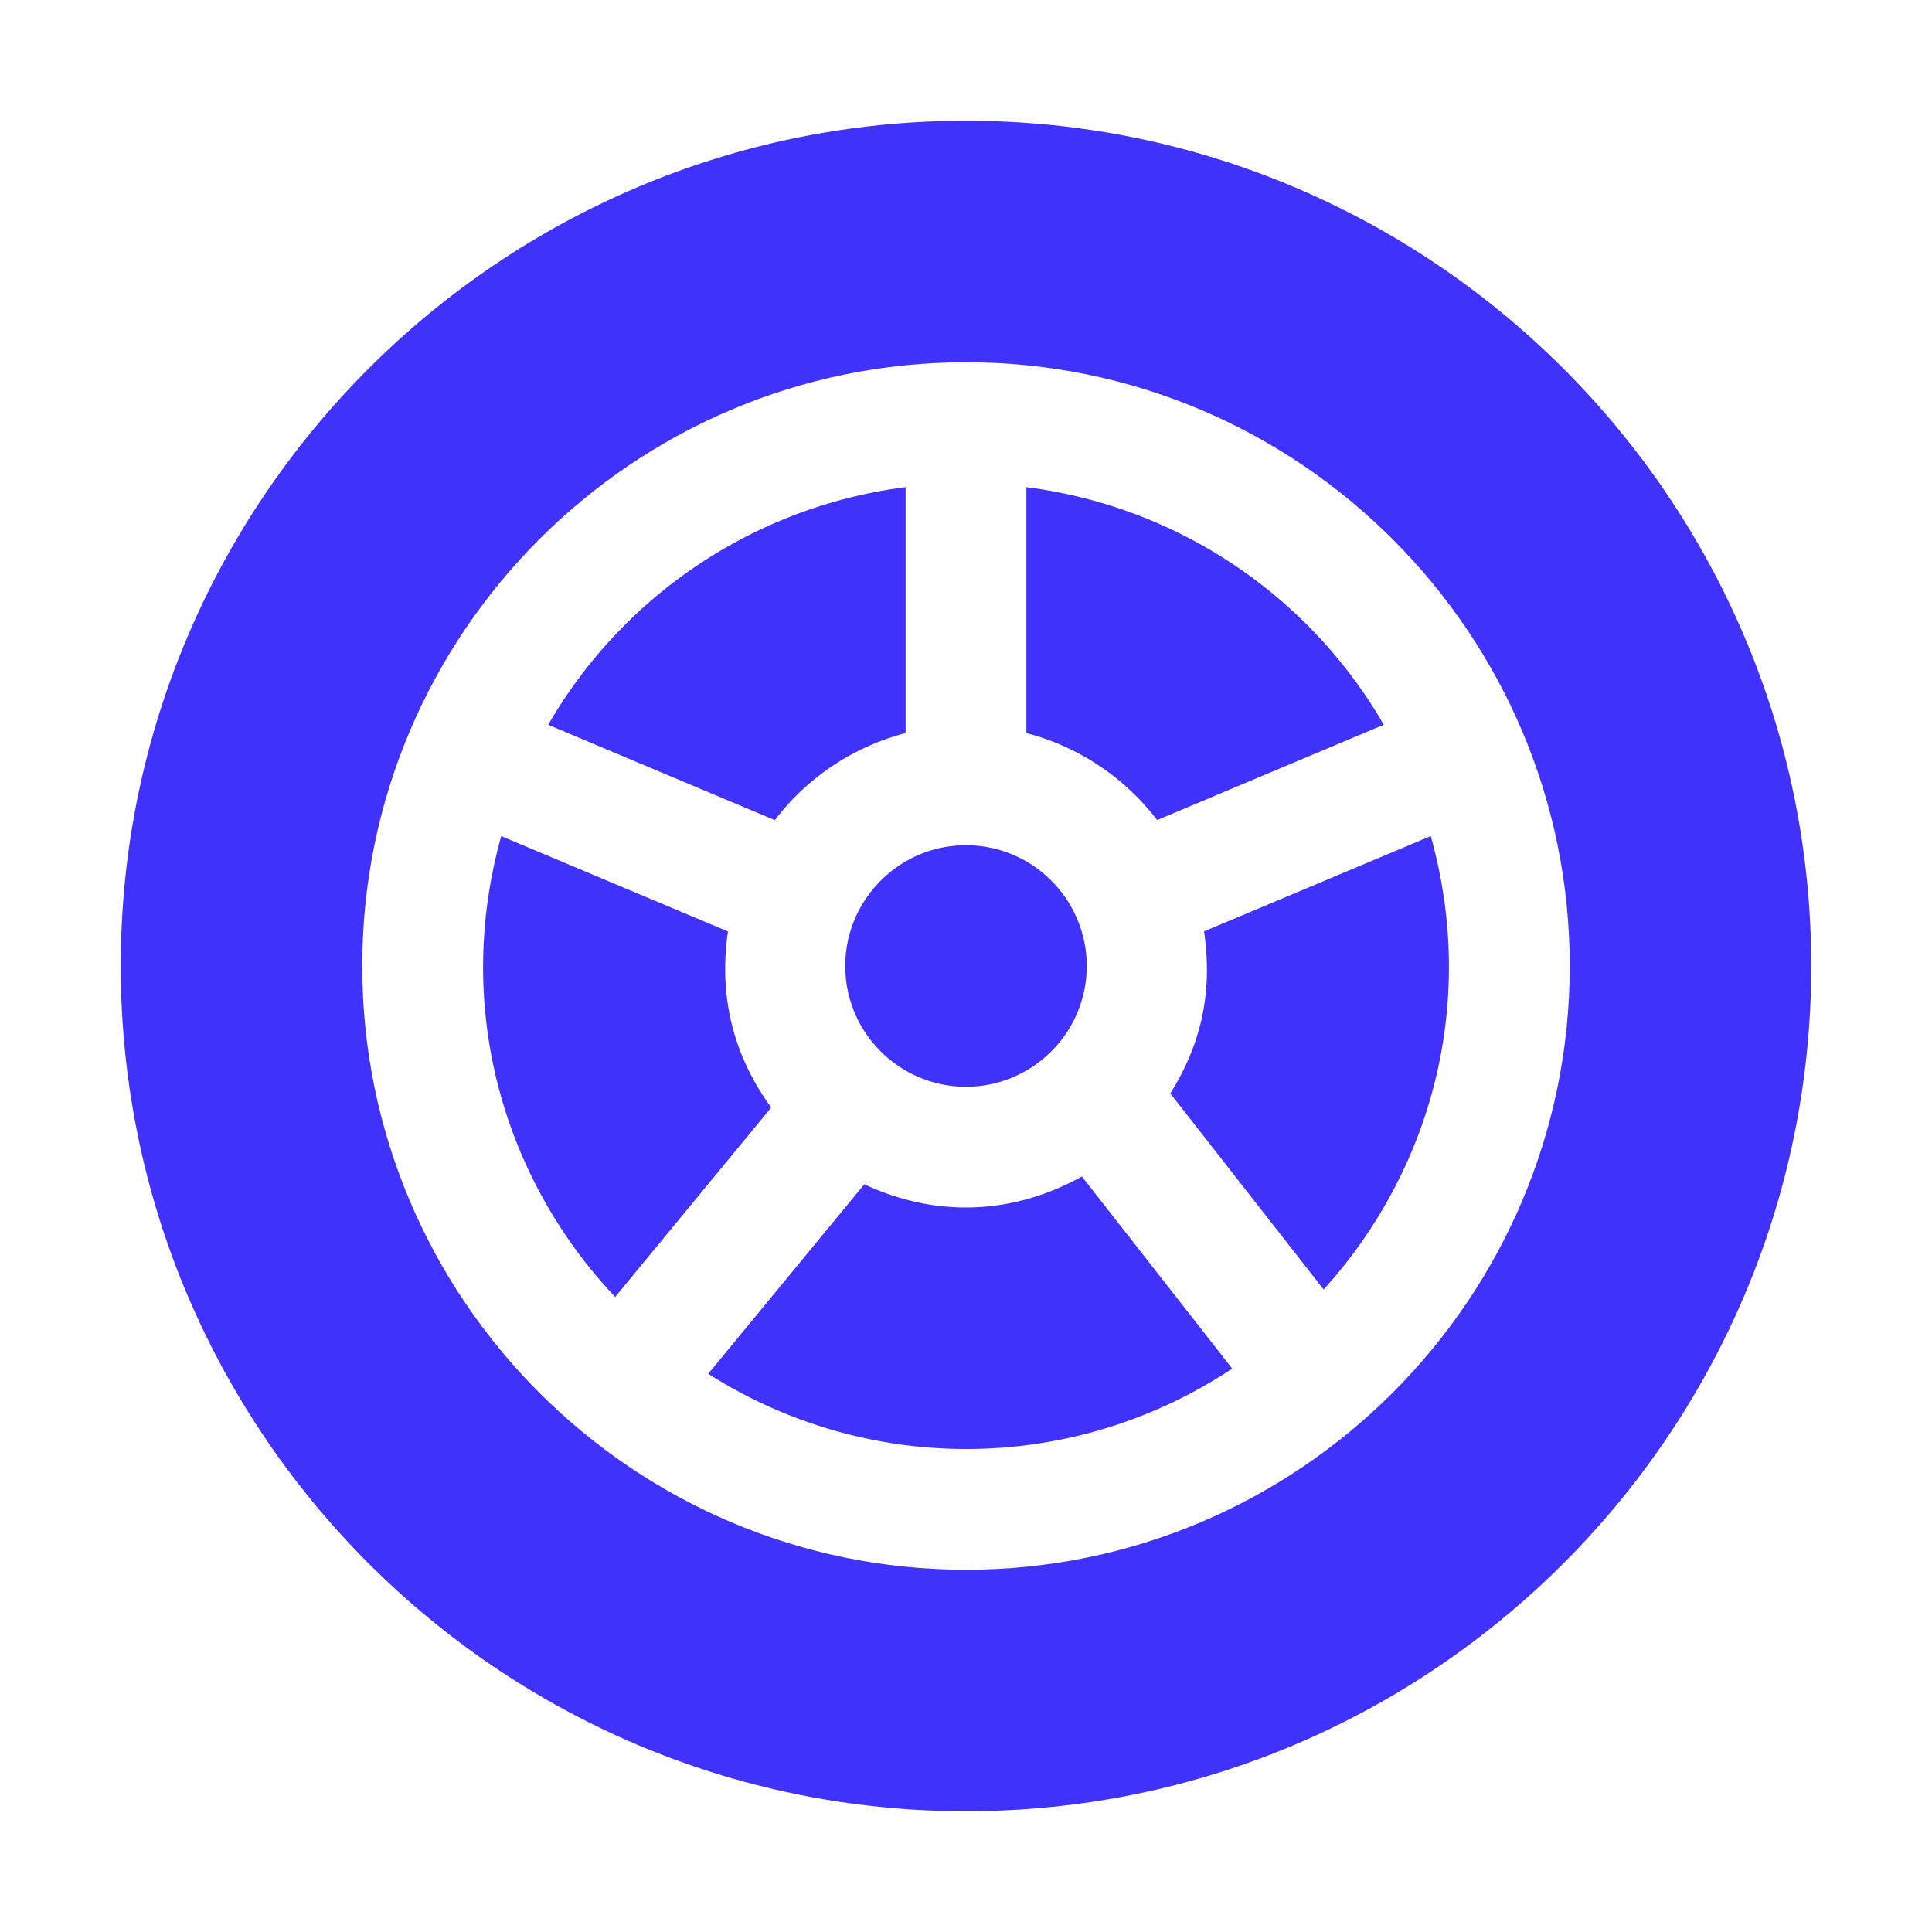
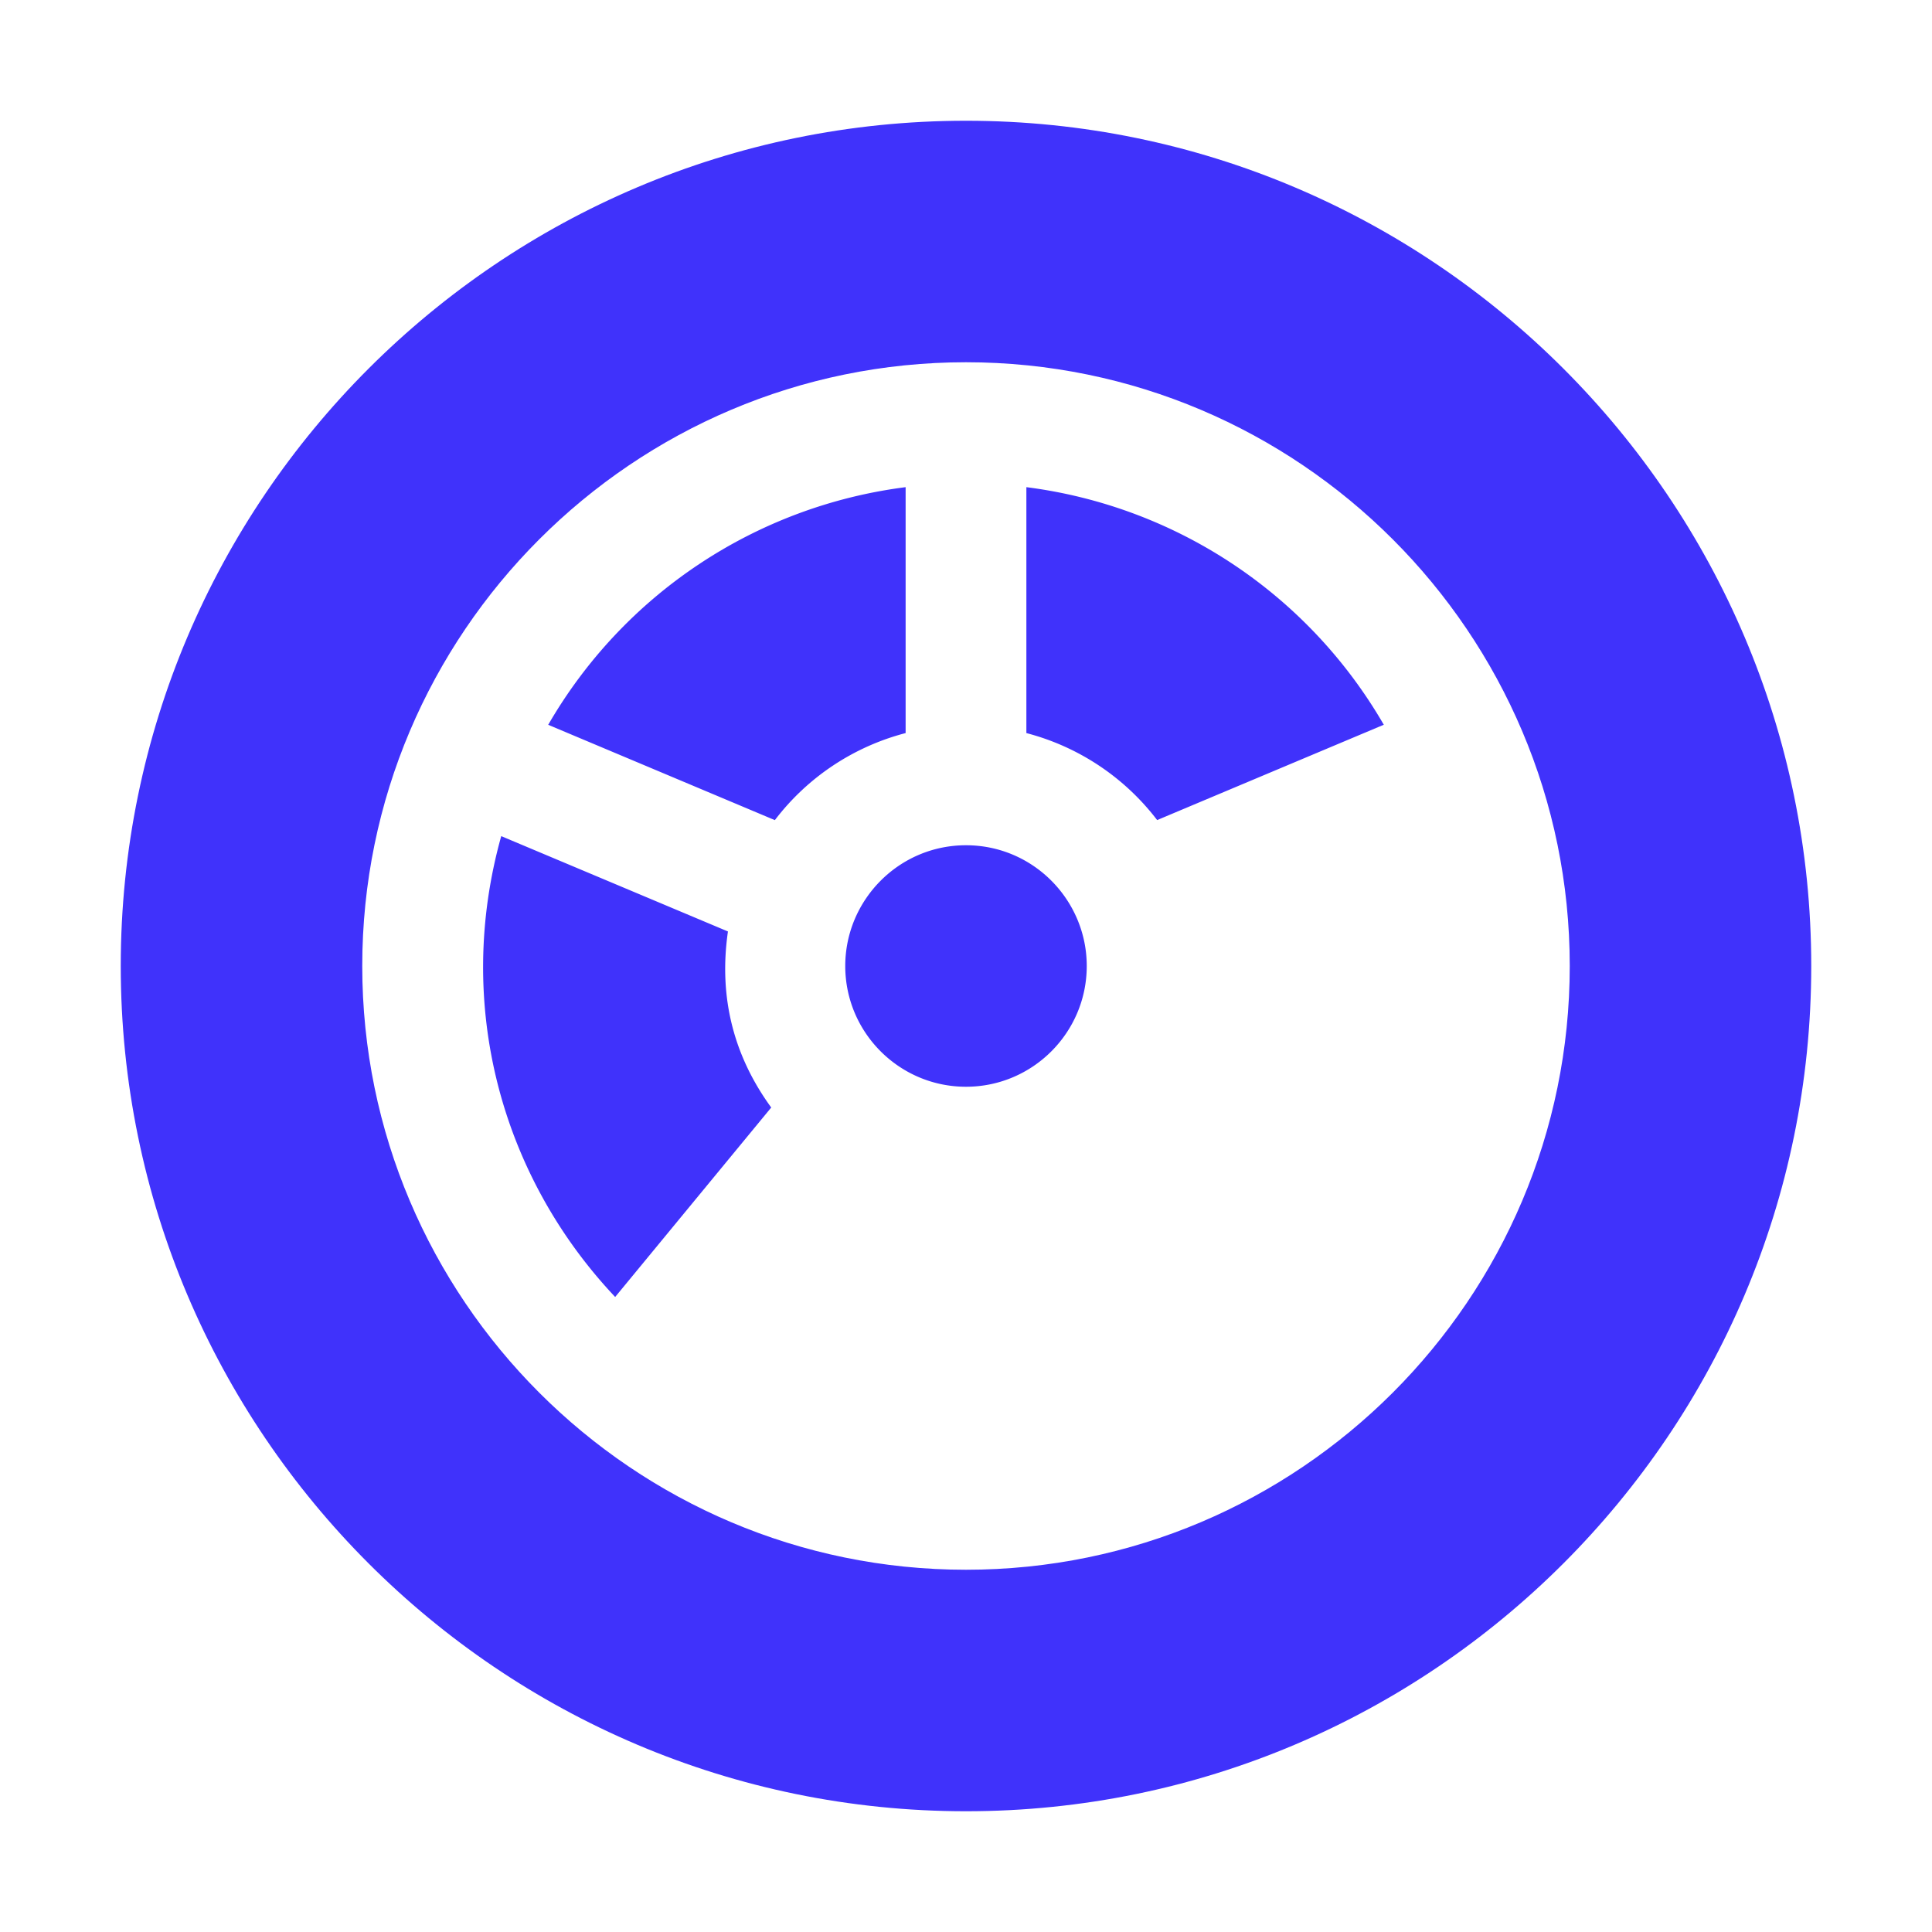
<svg xmlns="http://www.w3.org/2000/svg" version="1.1" width="512" height="512" x="0" y="0" viewBox="0 0 32 32" style="enable-background:new 0 0 512 512" xml:space="preserve" class="">
  <g>
    <path d="M12.834 13.584 9.08 12.005A8.006 8.006 0 0 1 15 8.069v4.073a3.984 3.984 0 0 0-2.166 1.442zM12.774 18.344l-2.585 3.138c-1.883-1.995-2.669-4.837-1.887-7.633l3.755 1.579c-.159 1.104.103 2.073.717 2.916zM16 14c1.114 0 2 .909 2 2 0 1.103-.897 2-2 2s-2-.897-2-2c0-1.09.886-2 2-2zM17 12.142V8.069a8.006 8.006 0 0 1 5.92 3.935l-3.754 1.579A3.992 3.992 0 0 0 17 12.142z" fill="#4032fb" opacity="1" data-original="#000000" class="" />
    <path d="M16 2C8.28 2 2 8.28 2 16s6.28 14 14 14 14-6.28 14-14S23.72 2 16 2zm0 24c-5.514 0-10-4.486-10-10S10.486 6 16 6s10 4.486 10 10-4.486 10-10 10z" fill="#4032fb" opacity="1" data-original="#000000" class="" />
-     <path d="m17.92 19.487 2.489 3.181a7.95 7.95 0 0 1-8.678.086l2.585-3.139c1.168.547 2.438.517 3.604-.128zM21.924 21.358l-2.54-3.247c.554-.884.693-1.759.559-2.684l3.755-1.579c.772 2.758.015 5.533-1.774 7.51z" fill="#4032fb" opacity="1" data-original="#000000" class="" />
  </g>
</svg>